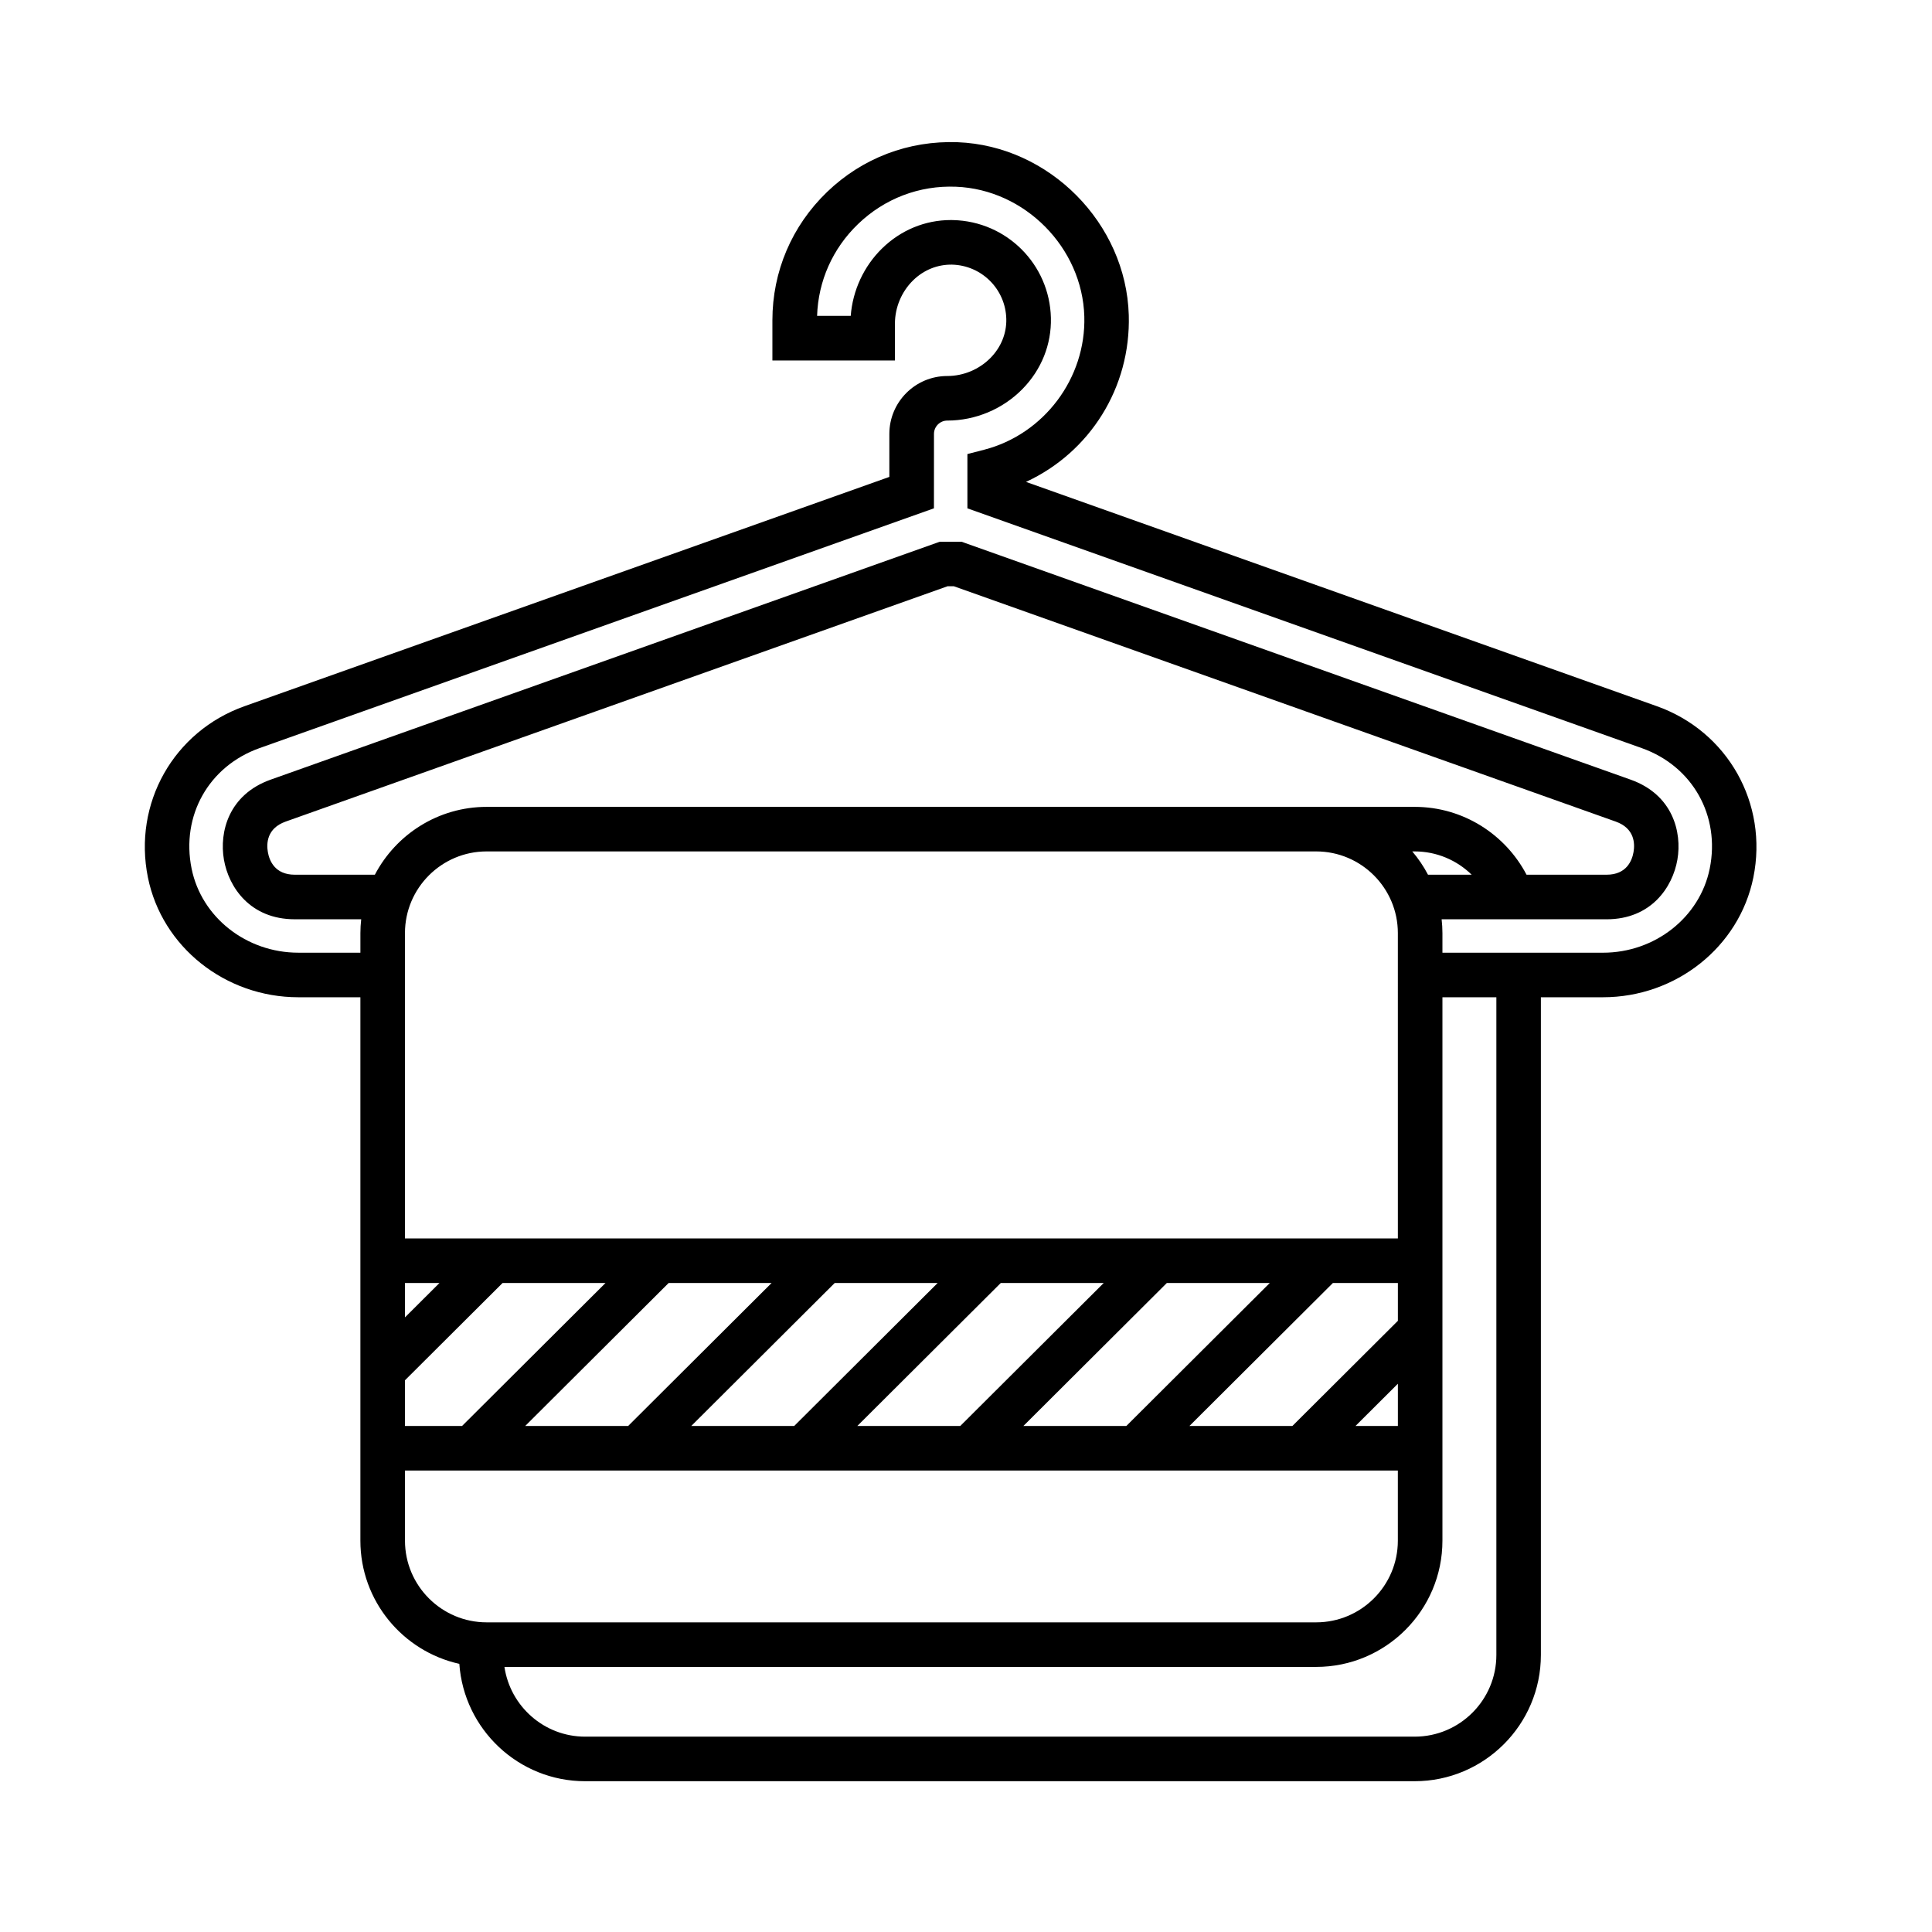
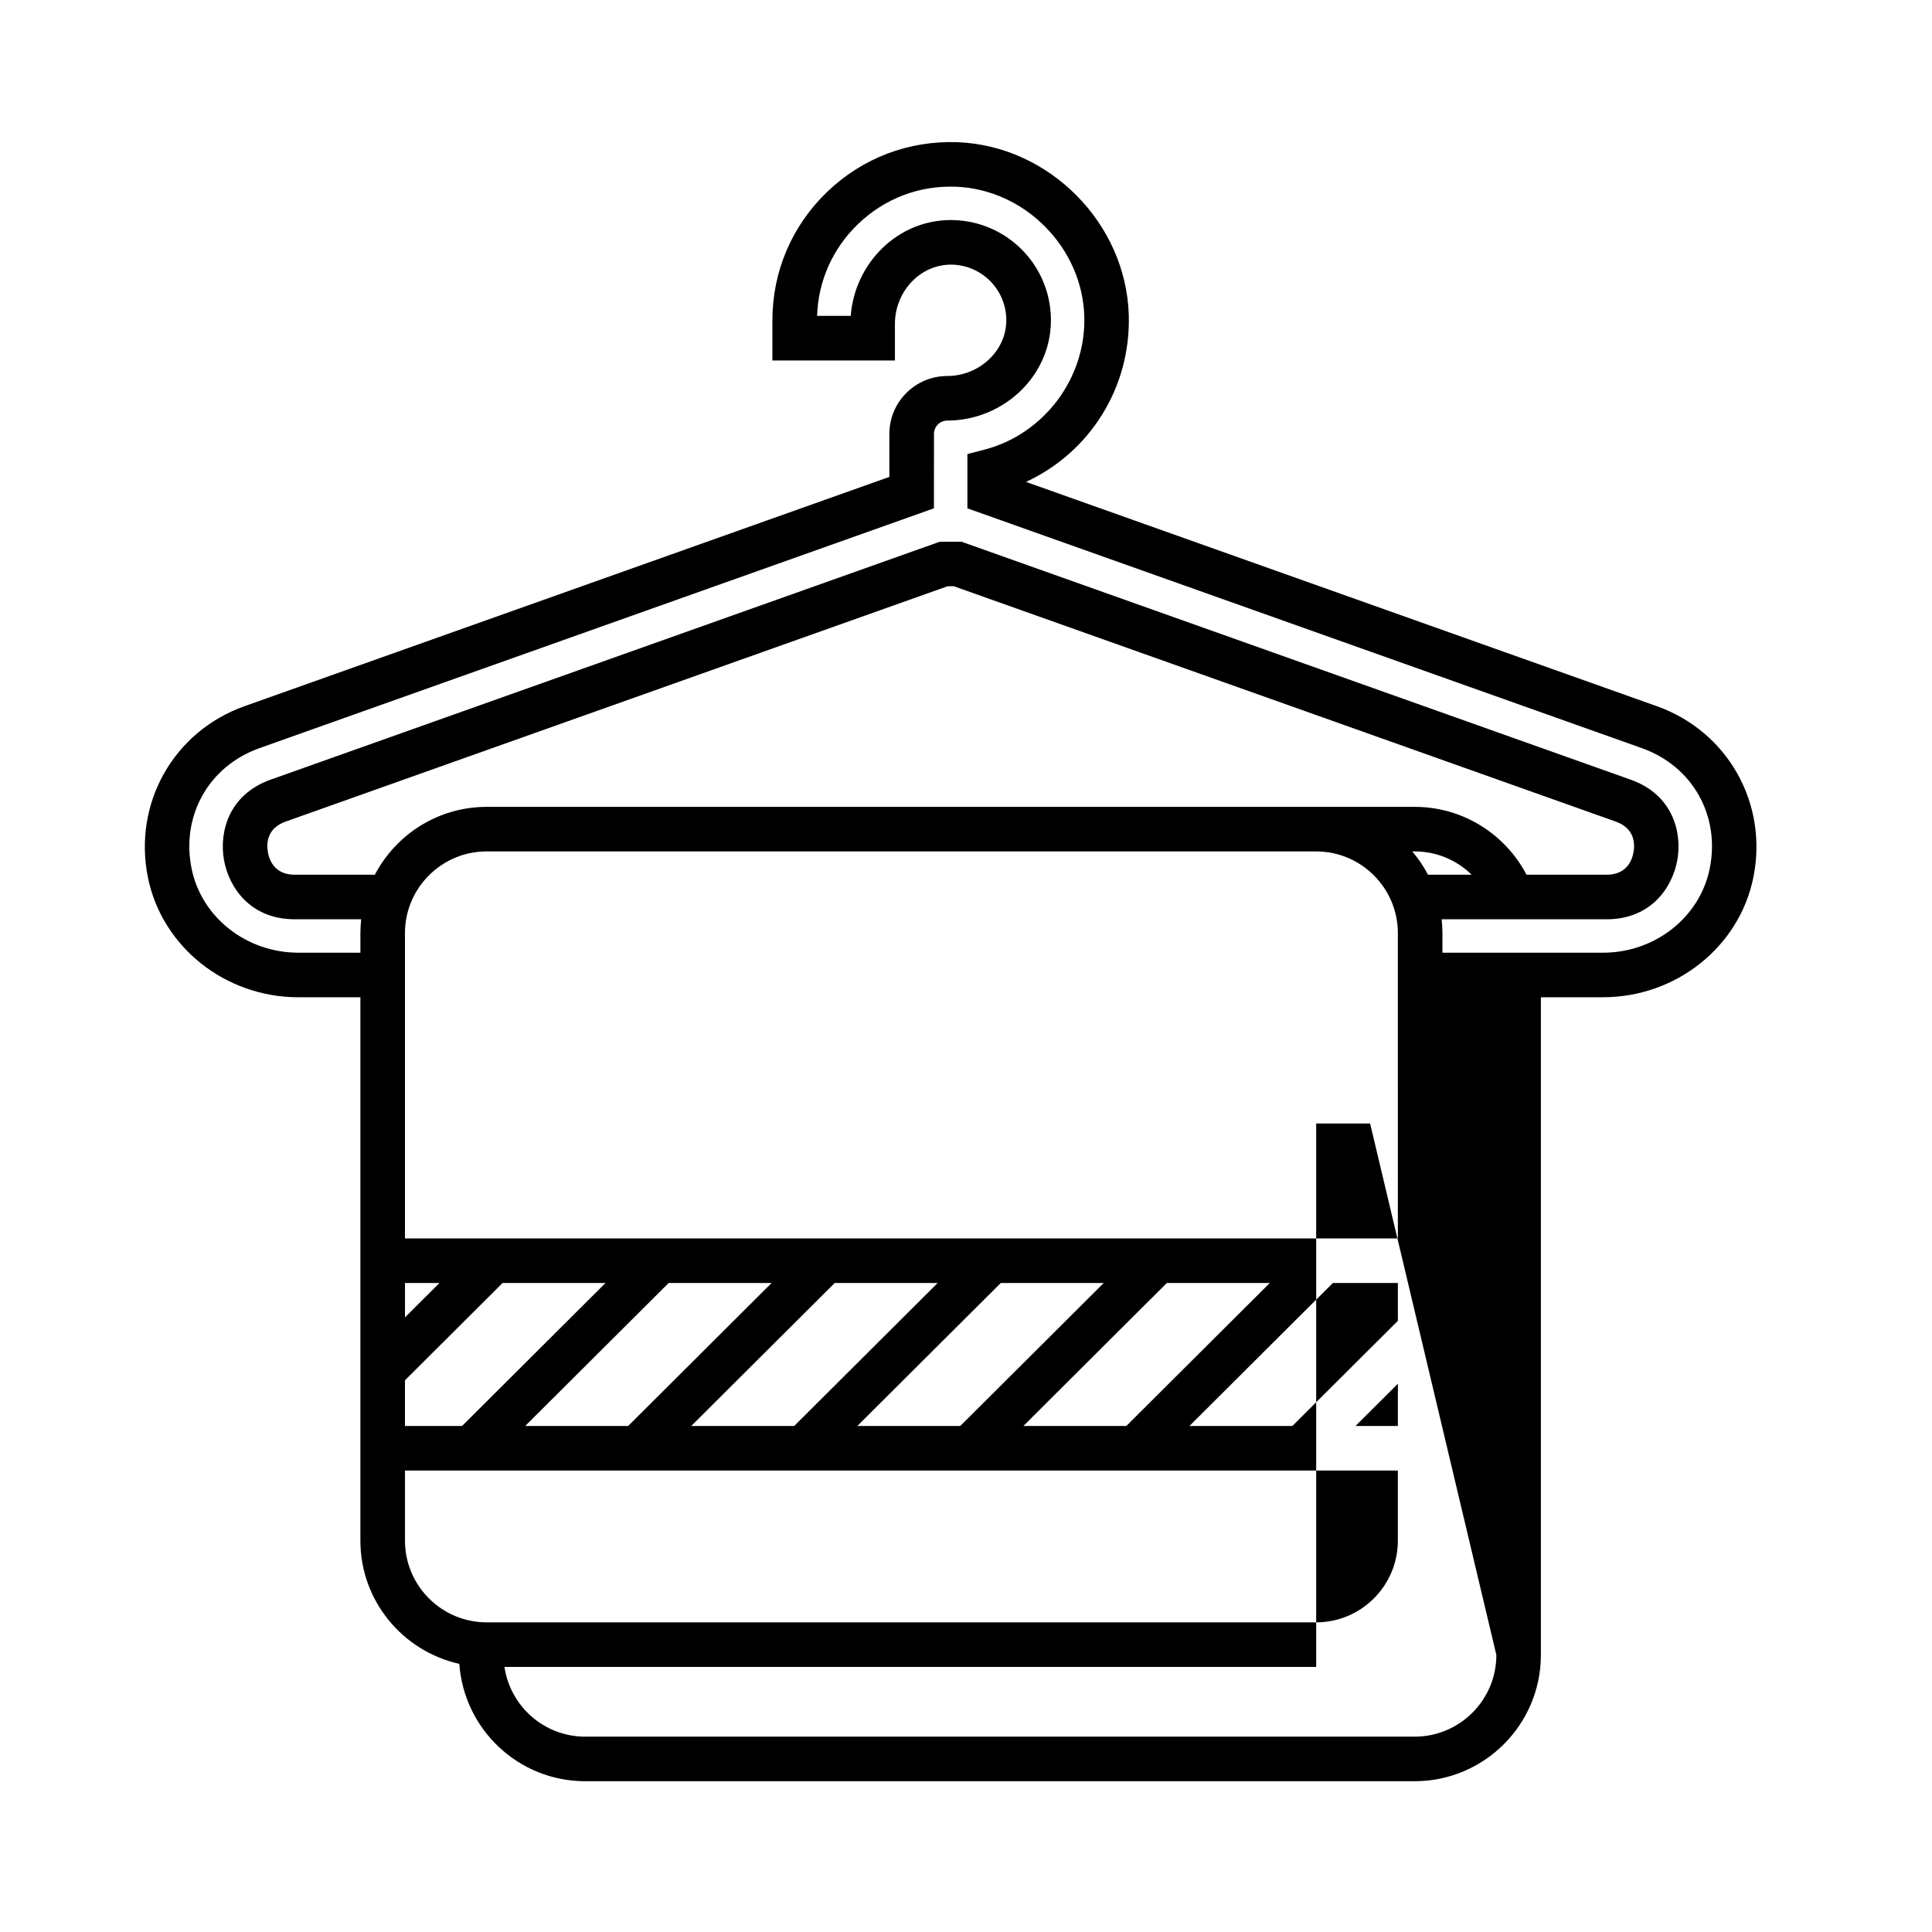
<svg xmlns="http://www.w3.org/2000/svg" fill="#000000" width="800px" height="800px" version="1.1" viewBox="144 144 512 512">
-   <path d="m583.05 331.14-167.15-59.434c16.91-7.824 27.789-24.949 27.238-44.195-0.695-24.328-21.039-44.883-45.355-45.824-12.977-0.473-25.238 4.18-34.586 13.172-9.352 9-14.504 21.082-14.504 34.027v10.641h32.473v-9.742c0-4.312 1.762-8.504 4.836-11.508 2.828-2.762 6.481-4.203 10.277-4.148 7.891 0.188 14.215 6.512 14.402 14.402 0.09 3.801-1.383 7.449-4.148 10.281-3 3.074-7.195 4.836-11.504 4.836-8.457 0-15.34 6.879-15.34 15.34v11.398l-170.88 60.758c-18.816 6.691-29.586 25.785-25.605 45.41 3.731 18.387 20.492 31.73 39.855 31.73h16.449v144.01c0 15.961 11.242 29.328 26.219 32.645 1.219 17.348 15.684 31.102 33.336 31.102h219.83c18.449 0 33.457-15.008 33.457-33.457v-174.3h16.449c19.363 0 36.121-13.344 39.855-31.73 3.984-19.629-6.781-38.727-25.602-45.414zm-331.73 178.65 25.863-25.777h27.277l-38.012 37.887h-15.133zm263.13-37.586h-263.13v-80.922c0-11.938 9.711-21.648 21.648-21.648h219.83c11.938 0 21.648 9.711 21.648 21.648zm-253.99 11.809-9.137 9.105v-9.105zm60.734 0h27.281l-38.012 37.887h-27.281zm44.008 0h27.281l-38.012 37.887h-27.281zm44.008 0h27.281l-38.012 37.887h-27.281zm44.008 0h27.281l-38.012 37.887h-27.281zm44.008 0h17.227v10.02l-27.961 27.867h-27.281zm17.227 26.691v11.195h-11.234zm3.812-141.07h0.637c5.875 0 11.207 2.359 15.109 6.176h-11.574c-1.16-2.215-2.562-4.285-4.172-6.176zm0.637-11.805h-245.93c-12.863 0-24.039 7.309-29.633 17.984l-21.215-0.004c-5.312 0-6.754-3.769-7.141-6.016-0.387-2.246-0.289-6.281 4.715-8.062l175.41-62.367h1.672l175.41 62.367c5.004 1.781 5.102 5.816 4.715 8.062s-1.828 6.016-7.141 6.016h-21.215c-5.602-10.672-16.773-17.98-29.641-17.98zm-245.93 216.11c-11.938 0-21.648-9.711-21.648-21.648v-18.586h263.12v18.586c0 11.938-9.711 21.648-21.648 21.648zm267.58 8.645c0 11.938-9.711 21.648-21.648 21.648h-219.83c-10.859 0-19.852-8.047-21.391-18.484h215.12c18.449 0 33.457-15.008 33.457-33.457v-144.01h14.293zm56.539-208.38c-2.621 12.906-14.516 22.273-28.285 22.273h-42.547v-5.191c0-1.238-0.078-2.461-0.211-3.664h43.703c11.848 0 17.52-8.523 18.777-15.816 1.258-7.297-1.234-17.223-12.395-21.191l-176.36-62.711-0.961-0.344h-5.746l-177.33 63.051c-11.16 3.969-13.652 13.898-12.395 21.191 1.258 7.297 6.934 15.816 18.777 15.816h17.605c-0.133 1.203-0.211 2.426-0.211 3.664v5.191h-16.449c-13.77 0-25.664-9.367-28.285-22.273-2.848-14.027 4.551-27.156 17.988-31.938l178.74-63.551 0.008-19.723c0-1.945 1.586-3.531 3.531-3.531 7.473 0 14.742-3.059 19.953-8.395 5.004-5.125 7.668-11.801 7.504-18.809-0.332-14.203-11.723-25.594-25.926-25.93-0.203-0.004-0.41-0.008-0.613-0.008-6.781 0-13.219 2.652-18.195 7.512-4.84 4.727-7.809 11.156-8.316 17.887h-8.914c0.297-9.262 4.129-17.871 10.863-24.348 7.012-6.746 16.219-10.273 25.945-9.879 18.23 0.707 33.488 16.121 34.008 34.363 0.469 16.383-10.699 31.242-26.551 35.336l-4.43 1.145v14.383l178.74 63.551v0.004c13.434 4.777 20.828 17.906 17.98 31.934z" />
+   <path d="m583.05 331.14-167.15-59.434c16.91-7.824 27.789-24.949 27.238-44.195-0.695-24.328-21.039-44.883-45.355-45.824-12.977-0.473-25.238 4.18-34.586 13.172-9.352 9-14.504 21.082-14.504 34.027v10.641h32.473v-9.742c0-4.312 1.762-8.504 4.836-11.508 2.828-2.762 6.481-4.203 10.277-4.148 7.891 0.188 14.215 6.512 14.402 14.402 0.09 3.801-1.383 7.449-4.148 10.281-3 3.074-7.195 4.836-11.504 4.836-8.457 0-15.34 6.879-15.34 15.34v11.398l-170.88 60.758c-18.816 6.691-29.586 25.785-25.605 45.41 3.731 18.387 20.492 31.73 39.855 31.73h16.449v144.01c0 15.961 11.242 29.328 26.219 32.645 1.219 17.348 15.684 31.102 33.336 31.102h219.83c18.449 0 33.457-15.008 33.457-33.457v-174.3h16.449c19.363 0 36.121-13.344 39.855-31.73 3.984-19.629-6.781-38.727-25.602-45.414zm-331.73 178.65 25.863-25.777h27.277l-38.012 37.887h-15.133zm263.13-37.586h-263.13v-80.922c0-11.938 9.711-21.648 21.648-21.648h219.83c11.938 0 21.648 9.711 21.648 21.648zm-253.99 11.809-9.137 9.105v-9.105zm60.734 0h27.281l-38.012 37.887h-27.281zm44.008 0h27.281l-38.012 37.887h-27.281zm44.008 0h27.281l-38.012 37.887h-27.281zm44.008 0h27.281l-38.012 37.887h-27.281zm44.008 0h17.227v10.02l-27.961 27.867h-27.281zm17.227 26.691v11.195h-11.234zm3.812-141.07h0.637c5.875 0 11.207 2.359 15.109 6.176h-11.574c-1.16-2.215-2.562-4.285-4.172-6.176zm0.637-11.805h-245.93c-12.863 0-24.039 7.309-29.633 17.984l-21.215-0.004c-5.312 0-6.754-3.769-7.141-6.016-0.387-2.246-0.289-6.281 4.715-8.062l175.41-62.367h1.672l175.41 62.367c5.004 1.781 5.102 5.816 4.715 8.062s-1.828 6.016-7.141 6.016h-21.215c-5.602-10.672-16.773-17.98-29.641-17.98zm-245.93 216.11c-11.938 0-21.648-9.711-21.648-21.648v-18.586h263.12v18.586c0 11.938-9.711 21.648-21.648 21.648zm267.58 8.645c0 11.938-9.711 21.648-21.648 21.648h-219.83c-10.859 0-19.852-8.047-21.391-18.484h215.12v-144.01h14.293zm56.539-208.38c-2.621 12.906-14.516 22.273-28.285 22.273h-42.547v-5.191c0-1.238-0.078-2.461-0.211-3.664h43.703c11.848 0 17.52-8.523 18.777-15.816 1.258-7.297-1.234-17.223-12.395-21.191l-176.36-62.711-0.961-0.344h-5.746l-177.33 63.051c-11.16 3.969-13.652 13.898-12.395 21.191 1.258 7.297 6.934 15.816 18.777 15.816h17.605c-0.133 1.203-0.211 2.426-0.211 3.664v5.191h-16.449c-13.77 0-25.664-9.367-28.285-22.273-2.848-14.027 4.551-27.156 17.988-31.938l178.74-63.551 0.008-19.723c0-1.945 1.586-3.531 3.531-3.531 7.473 0 14.742-3.059 19.953-8.395 5.004-5.125 7.668-11.801 7.504-18.809-0.332-14.203-11.723-25.594-25.926-25.93-0.203-0.004-0.41-0.008-0.613-0.008-6.781 0-13.219 2.652-18.195 7.512-4.84 4.727-7.809 11.156-8.316 17.887h-8.914c0.297-9.262 4.129-17.871 10.863-24.348 7.012-6.746 16.219-10.273 25.945-9.879 18.23 0.707 33.488 16.121 34.008 34.363 0.469 16.383-10.699 31.242-26.551 35.336l-4.43 1.145v14.383l178.74 63.551v0.004c13.434 4.777 20.828 17.906 17.98 31.934z" />
</svg>